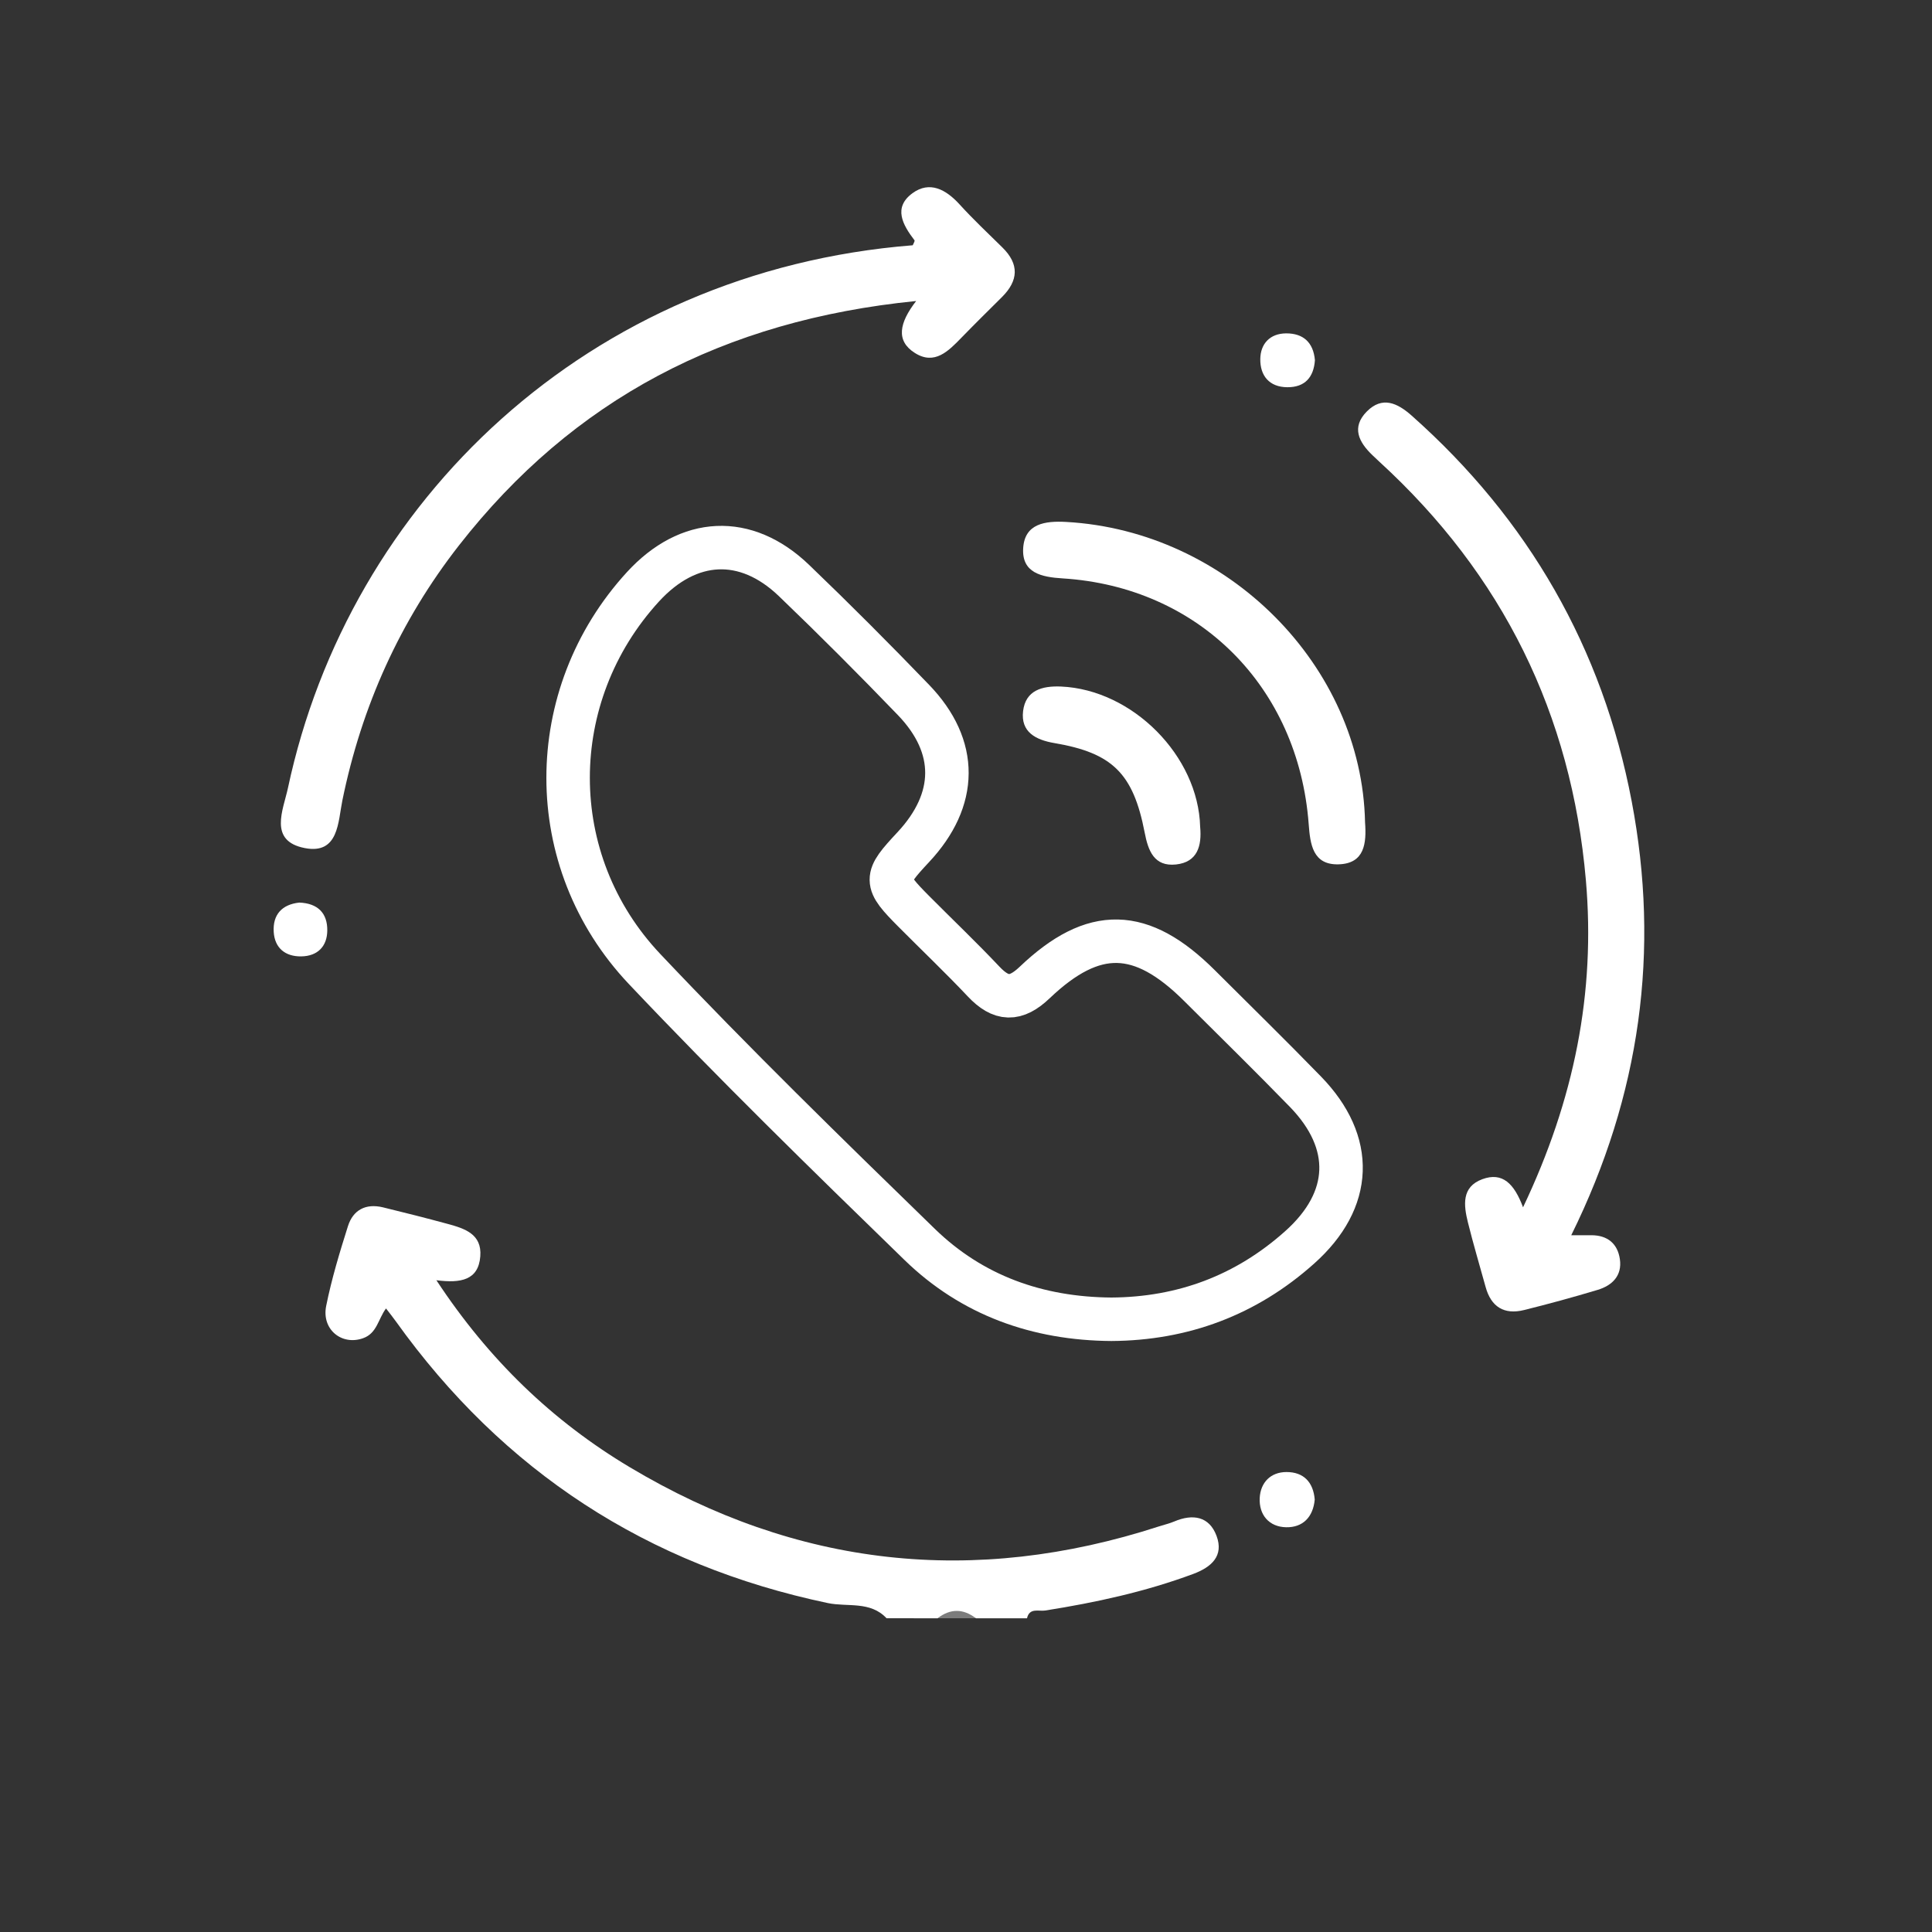
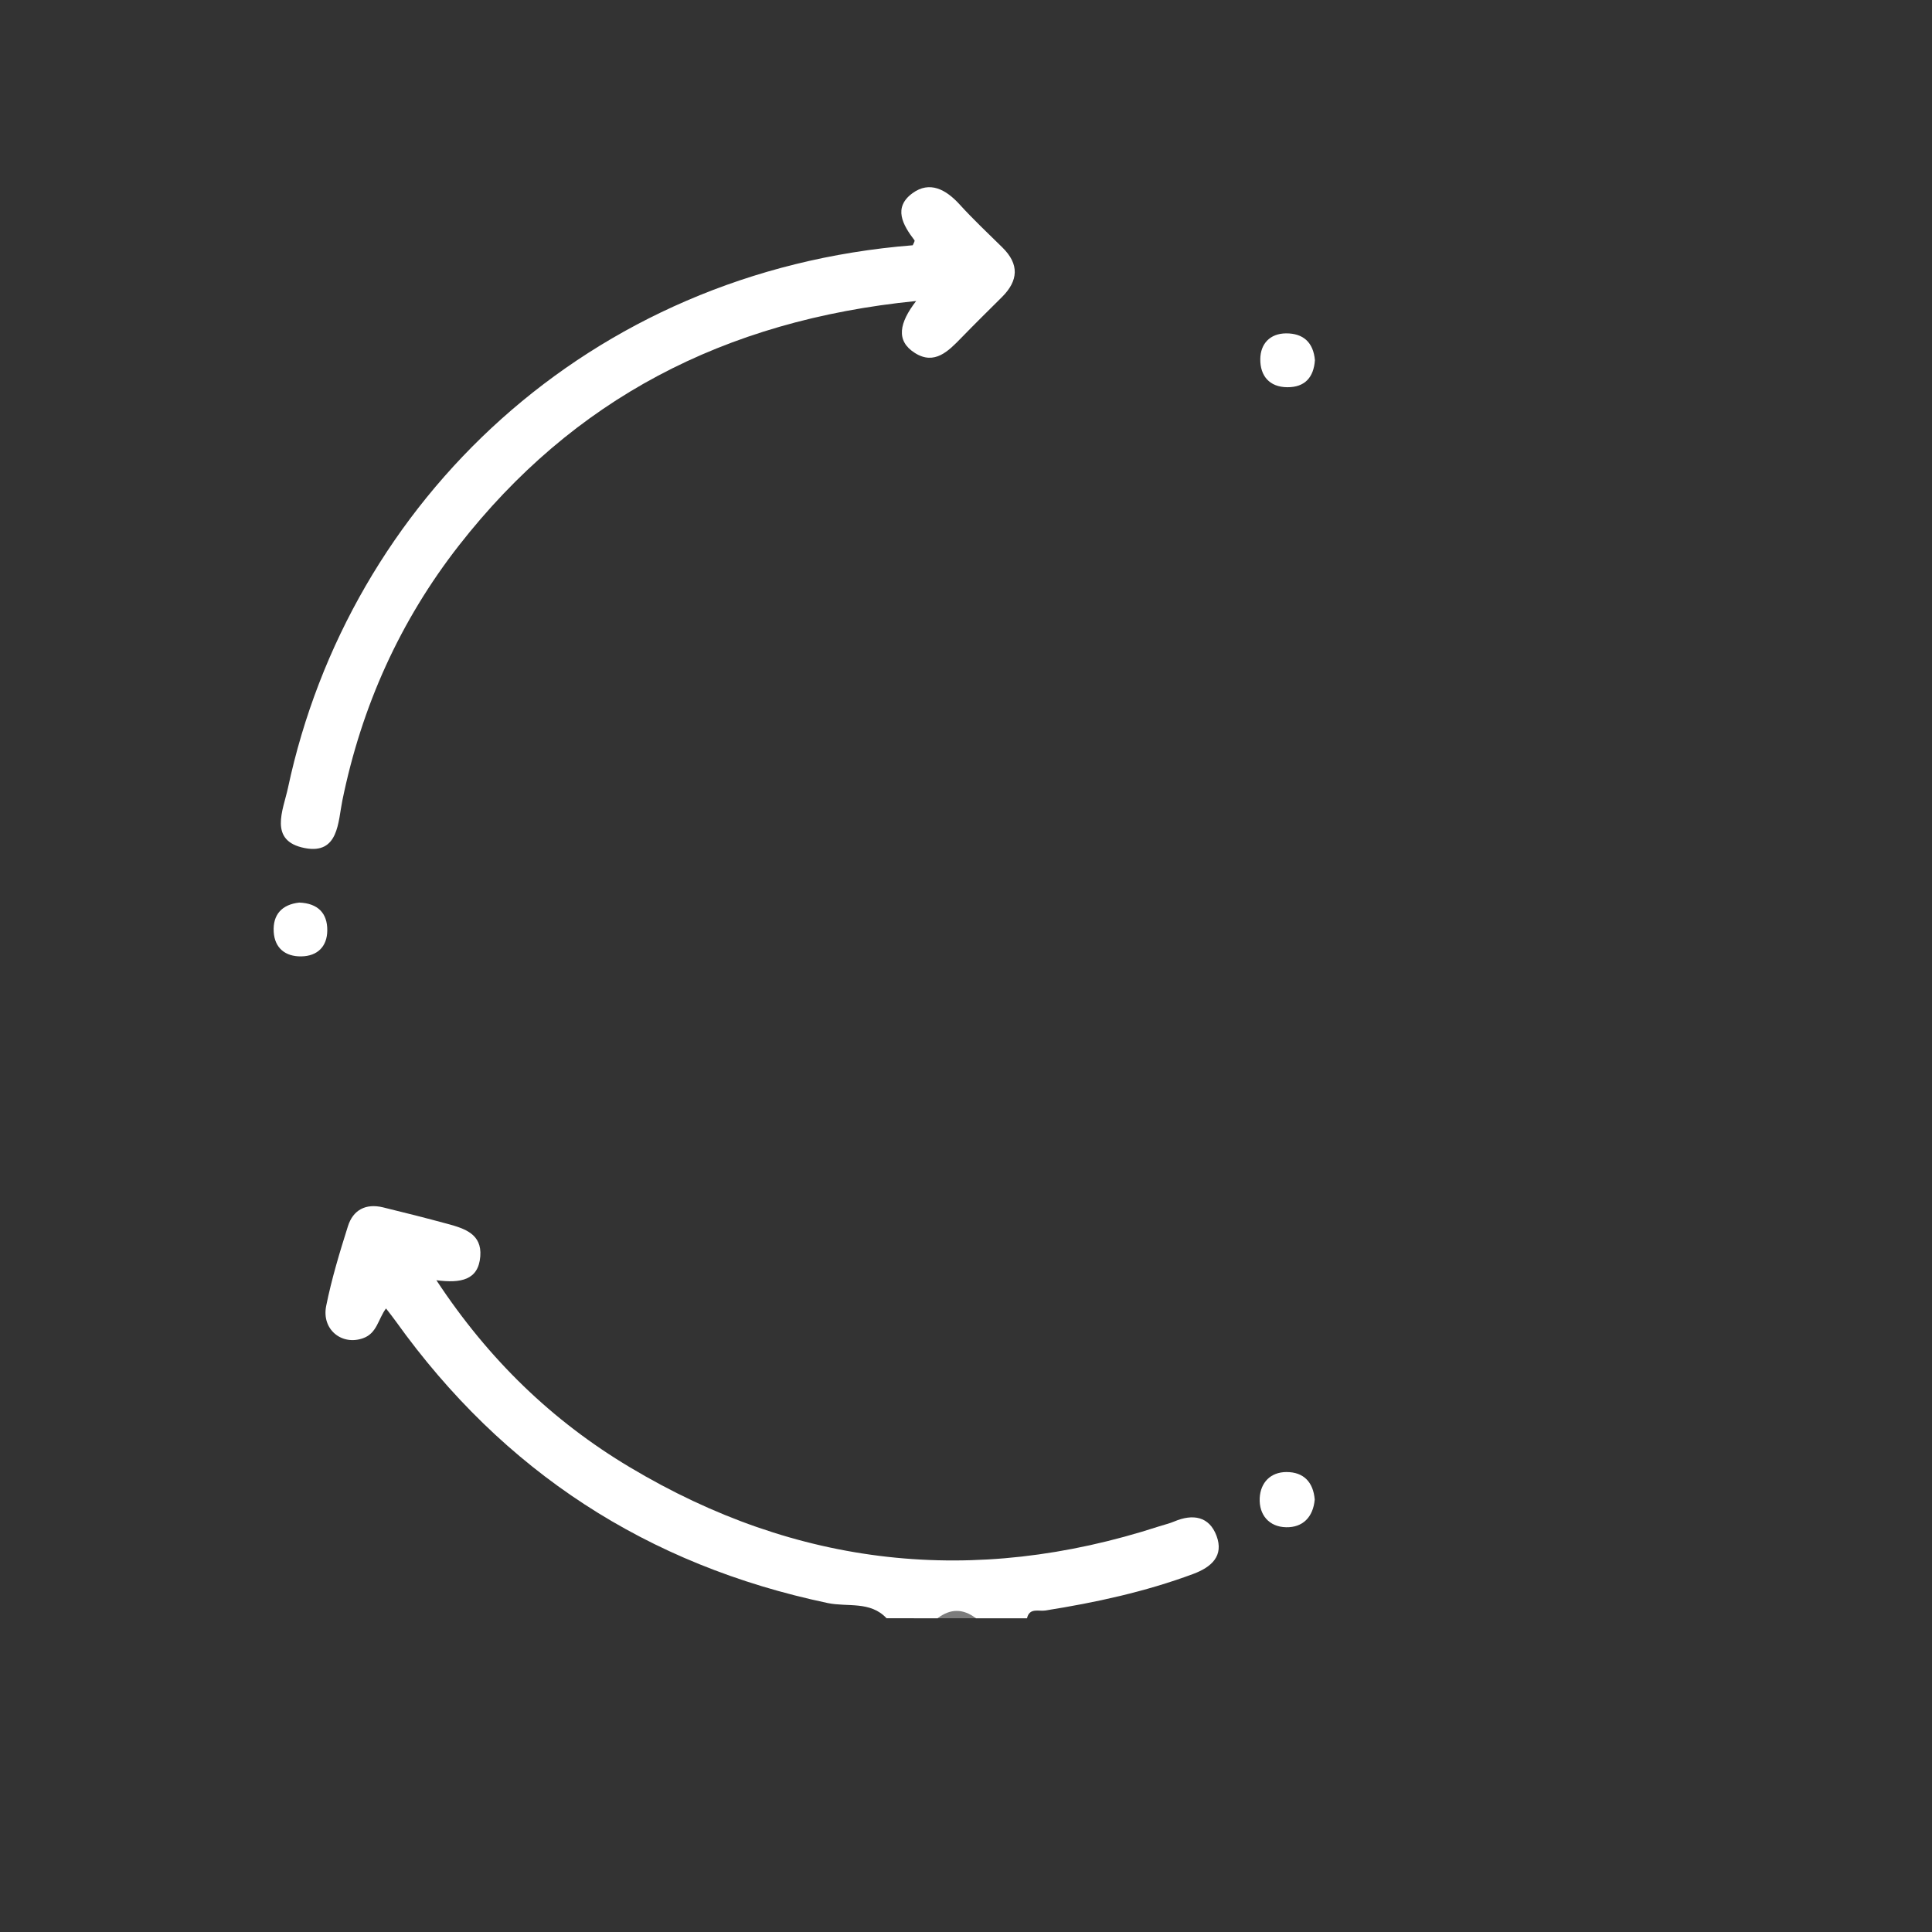
<svg xmlns="http://www.w3.org/2000/svg" version="1.1" id="Layer_1" x="0px" y="0px" viewBox="0 0 400 400" style="enable-background:new 0 0 400 400;" xml:space="preserve">
  <rect x="0" y="0" width="400" height="400" fill="#333333" stroke="none" />
  <style type="text/css">
	.st0{fill:#FFFFFF;}
	.st1{fill:#7C7C7C;}
	.st2{fill:none;stroke:#FFFFFF;stroke-width:9;stroke-miterlimit:10;}
</style>
  <g>
    <path class="st0" d="M183.55,335.04c-3.37-3.61-8.09-2.29-12.15-3.14c-37.4-7.86-67.2-27.25-89.43-58.31   c-0.63-0.88-1.31-1.73-2.05-2.69c-1.64,2.2-1.85,5.13-4.74,6.16c-4.39,1.58-8.63-1.79-7.65-6.67c1.12-5.58,2.78-11.06,4.5-16.5   c1.07-3.41,3.71-4.78,7.27-3.92c4.48,1.09,8.95,2.22,13.4,3.43c3.48,0.95,7.1,2.08,6.74,6.7c-0.38,4.95-4.03,5.61-9.09,4.96   c10.85,16.47,24.02,29.14,40.02,38.7c34.62,20.7,71.23,24.73,109.63,12.25c1.04-0.34,2.12-0.58,3.13-1.01   c3.83-1.62,7.23-1.07,8.74,2.98c1.55,4.16-1.05,6.48-4.83,7.89c-9.93,3.69-20.2,5.92-30.64,7.57c-1.33,0.21-3.26-0.64-3.77,1.61   c-3.52,0-7.05,0-10.57,0c-2.64-1.08-5.29-1.08-7.93,0C190.6,335.04,187.07,335.04,183.55,335.04z" />
    <path class="st1" d="M194.12,335.04c2.64-2.03,5.29-2.02,7.93,0C199.41,335.04,196.76,335.04,194.12,335.04z" />
-     <path class="st2" d="M230.1,273.14c-15.33-0.11-28.85-4.95-39.71-15.51c-19.26-18.72-38.5-37.5-56.94-57.01   c-21.19-22.41-20.91-56.67-0.33-79.13c9.41-10.27,21.27-10.89,31.26-1.31c8.42,8.08,16.67,16.35,24.76,24.75   c9.3,9.66,9.15,20.63-0.08,30.49c-6.04,6.47-6.05,7.05,0.16,13.3c4.81,4.84,9.76,9.55,14.44,14.51c3.6,3.81,6.61,3.96,10.56,0.19   c12.24-11.66,22.09-11.35,34.13,0.65c7.33,7.31,14.73,14.55,21.94,21.97c10.21,10.51,9.78,22.39-1.17,32.18   C257.99,268.19,244.87,273.05,230.1,273.14z" />
    <path class="st0" d="M189.68,62.32c-39.91,3.99-71.05,20.4-94.64,50.58c-12.22,15.64-20.18,33.34-24.16,52.84   c-0.9,4.39-0.75,11.19-7.75,9.85c-7.62-1.46-4.49-7.89-3.51-12.46c12.64-59.29,62.13-107.01,129.35-112.35   c0.13-0.35,0.49-0.87,0.36-1.04c-2.44-3.19-4.46-6.78-0.41-9.74c3.57-2.61,6.94-0.77,9.76,2.33c2.81,3.09,5.86,5.96,8.84,8.89   c3.55,3.48,3.34,6.88-0.08,10.29c-2.81,2.79-5.63,5.57-8.39,8.41c-2.69,2.77-5.56,5.74-9.63,3.16   C185.42,70.56,186.18,66.84,189.68,62.32z" />
-     <path class="st0" d="M315.33,249.96c10.62-22.32,15.03-44.45,13.01-67.72c-2.98-34.36-17.23-63.27-42.71-86.6   c-0.49-0.45-0.96-0.9-1.44-1.36c-2.87-2.72-4.46-5.82-1.19-9.1c3.17-3.19,6.28-1.78,9.25,0.85c24.21,21.48,39.54,48.17,45.57,79.85   c5.89,30.93,1.85,60.77-12.51,89.86c1.42,0,2.78,0,4.13,0c3.39-0.01,5.48,1.75,5.94,4.98c0.48,3.38-1.57,5.42-4.59,6.33   c-5.05,1.52-10.13,2.91-15.25,4.18c-4.12,1.02-6.83-0.65-7.96-4.78c-1.23-4.45-2.55-8.87-3.66-13.35   c-0.88-3.55-1.37-7.36,2.98-8.96C311.09,242.59,313.51,245.09,315.33,249.96z" />
-     <path class="st0" d="M282.62,170.28c0.31,4.26-0.06,8.51-5.47,8.67c-5.37,0.16-5.89-4.18-6.2-8.33   c-2.13-28.44-22.78-49.11-50.95-50.87c-4.37-0.27-8.49-1.13-8.16-6.28c0.32-5.07,4.53-5.65,8.89-5.41   C254.14,109.91,281.97,137.85,282.62,170.28z" />
-     <path class="st0" d="M248.48,171.2c0.36,3.9-0.53,7.3-5,7.78c-4.54,0.48-5.77-2.85-6.49-6.62c-2.36-12.21-6.66-16.47-18.67-18.51   c-3.89-0.66-7.02-2.29-6.5-6.63c0.52-4.28,3.9-5.25,7.86-5.08C234.47,142.79,248.1,156.49,248.48,171.2z" />
    <path class="st0" d="M272.2,310.46c-0.33,3.66-2.49,5.81-5.92,5.74c-3.51-0.07-5.65-2.54-5.47-6.07c0.17-3.17,2.23-5.35,5.53-5.36   C269.9,304.76,271.9,306.86,272.2,310.46z" />
    <path class="st0" d="M272.24,74.57c-0.25,3.53-2.06,5.63-5.73,5.6c-3.73-0.03-5.62-2.4-5.58-5.82c0.03-3.16,1.99-5.31,5.35-5.33   C269.81,69.01,271.91,70.87,272.24,74.57z" />
    <path class="st0" d="M61.95,186.87c3.85,0.14,5.85,2.19,5.81,5.78c-0.03,3.3-2.02,5.31-5.39,5.36c-3.3,0.05-5.5-1.73-5.7-5.07   C56.45,189.34,58.4,187.26,61.95,186.87z" />
  </g>
</svg>